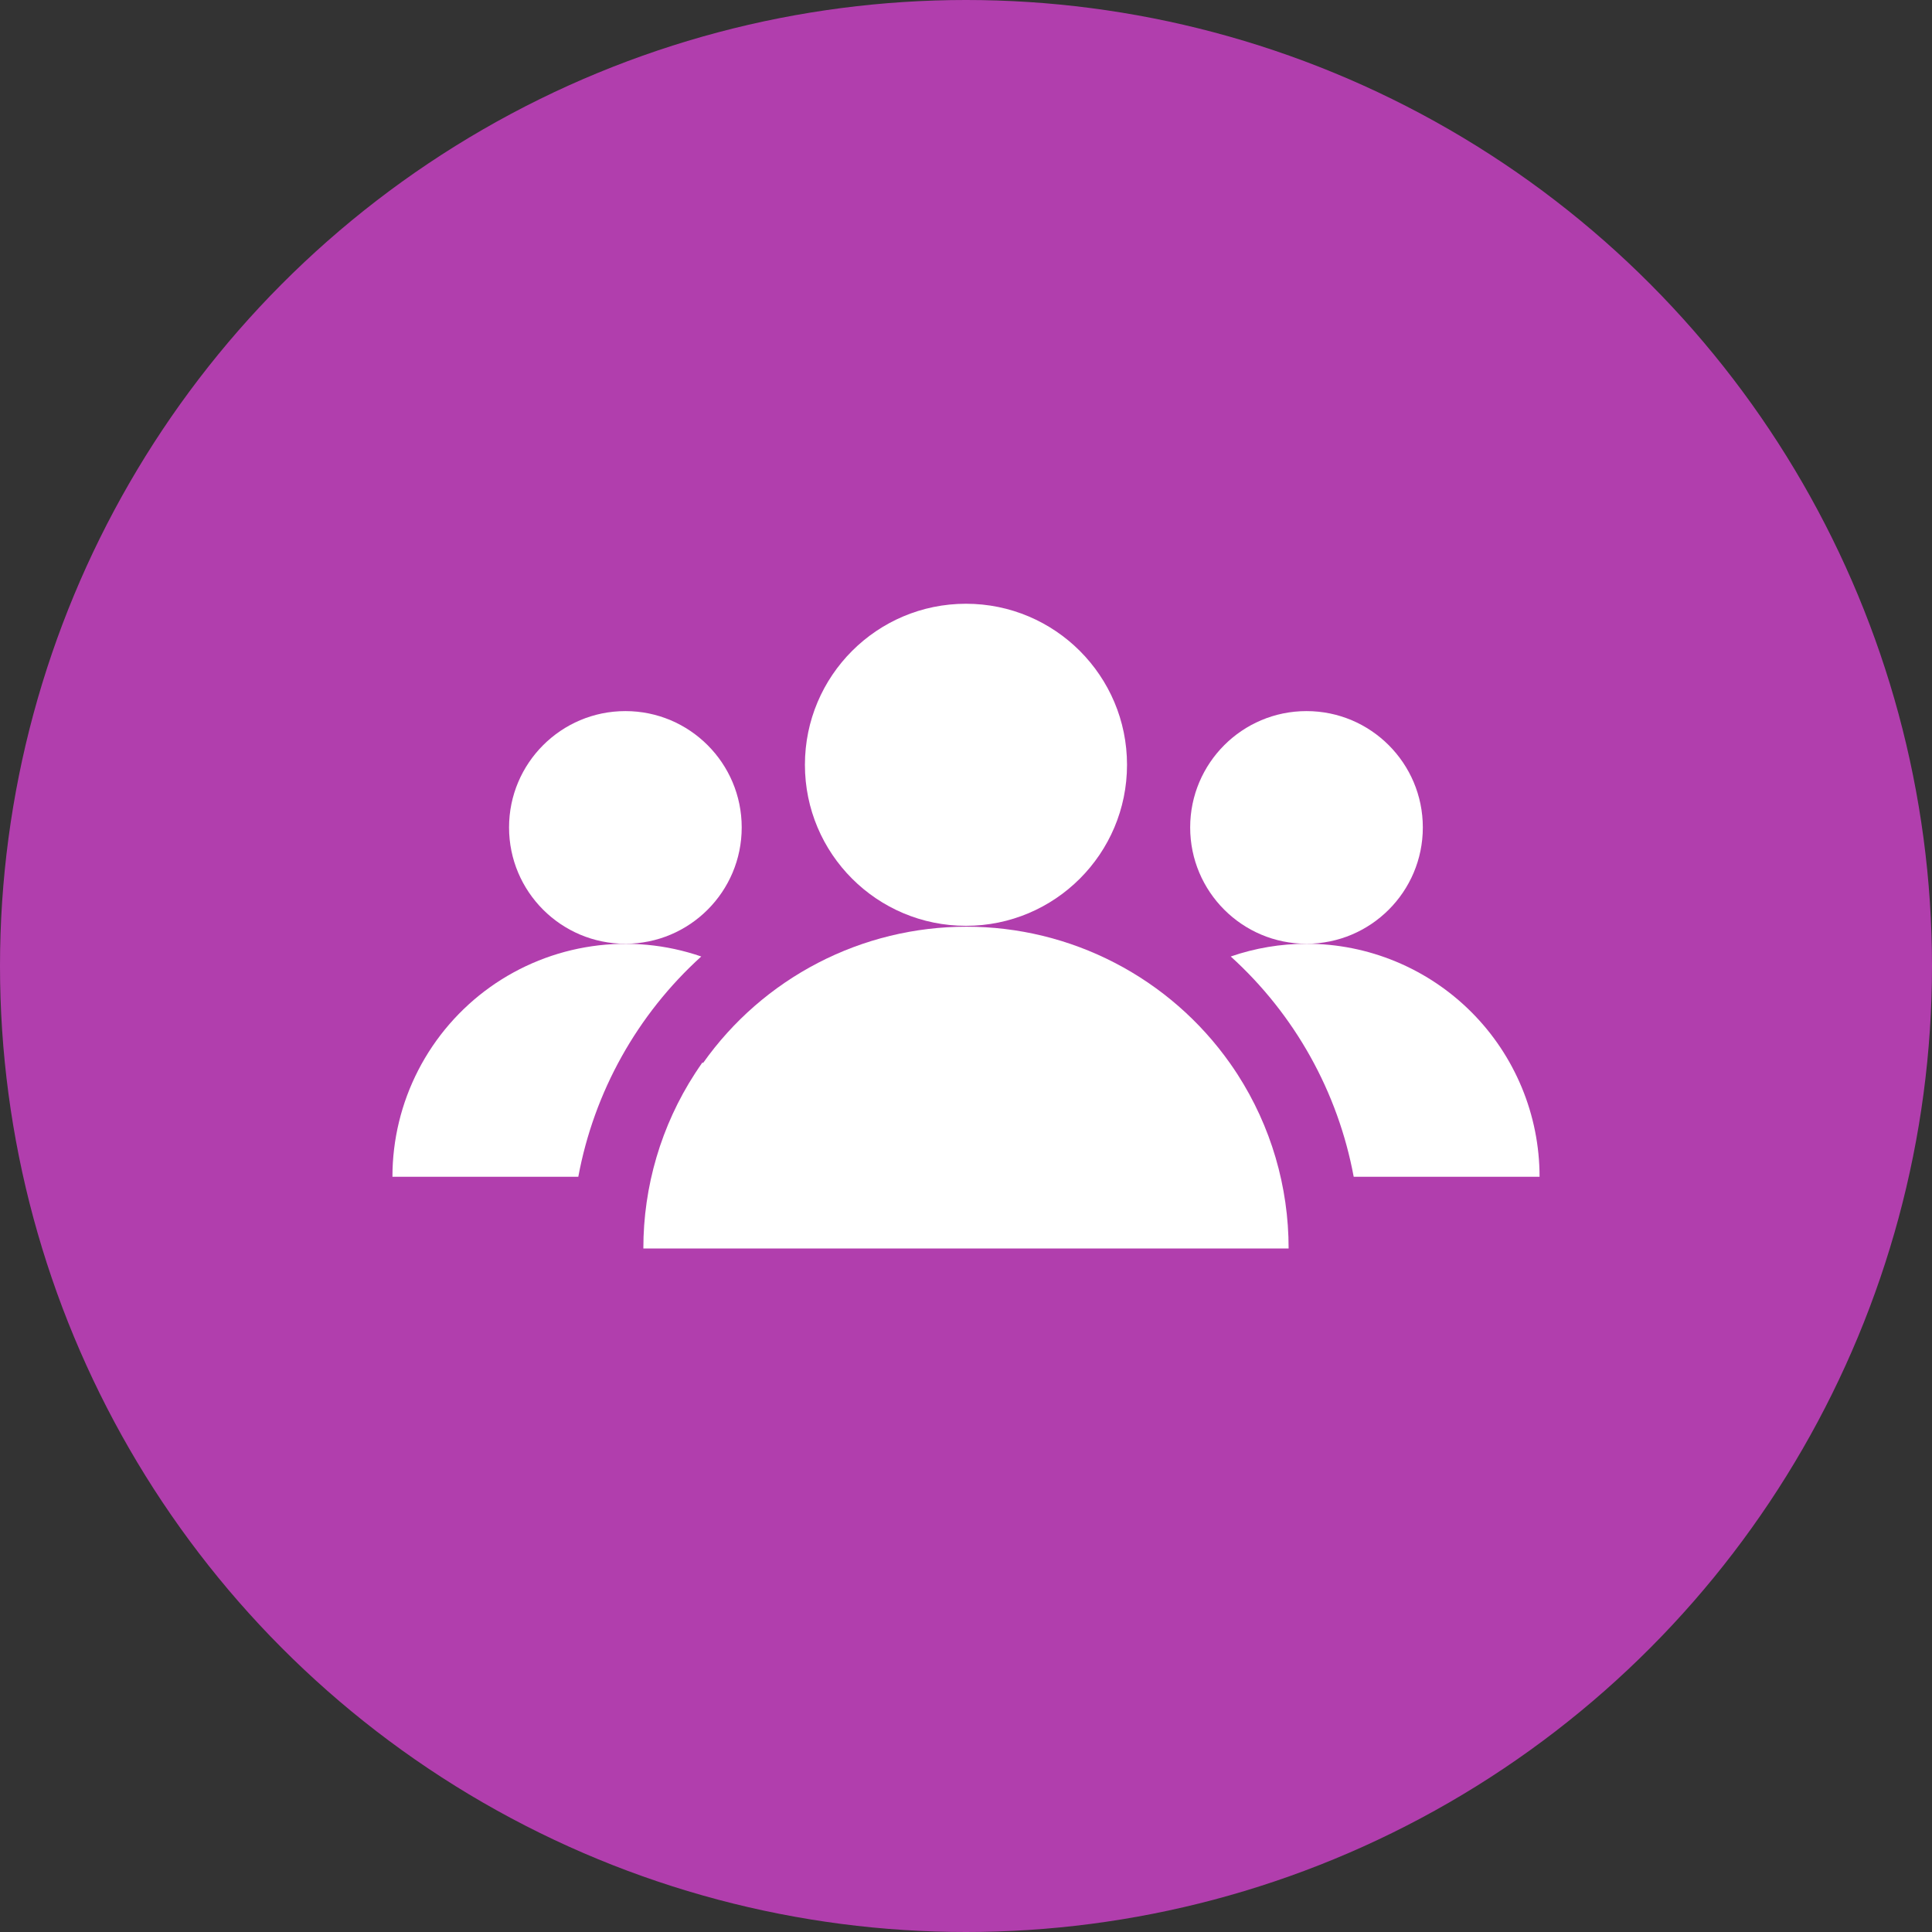
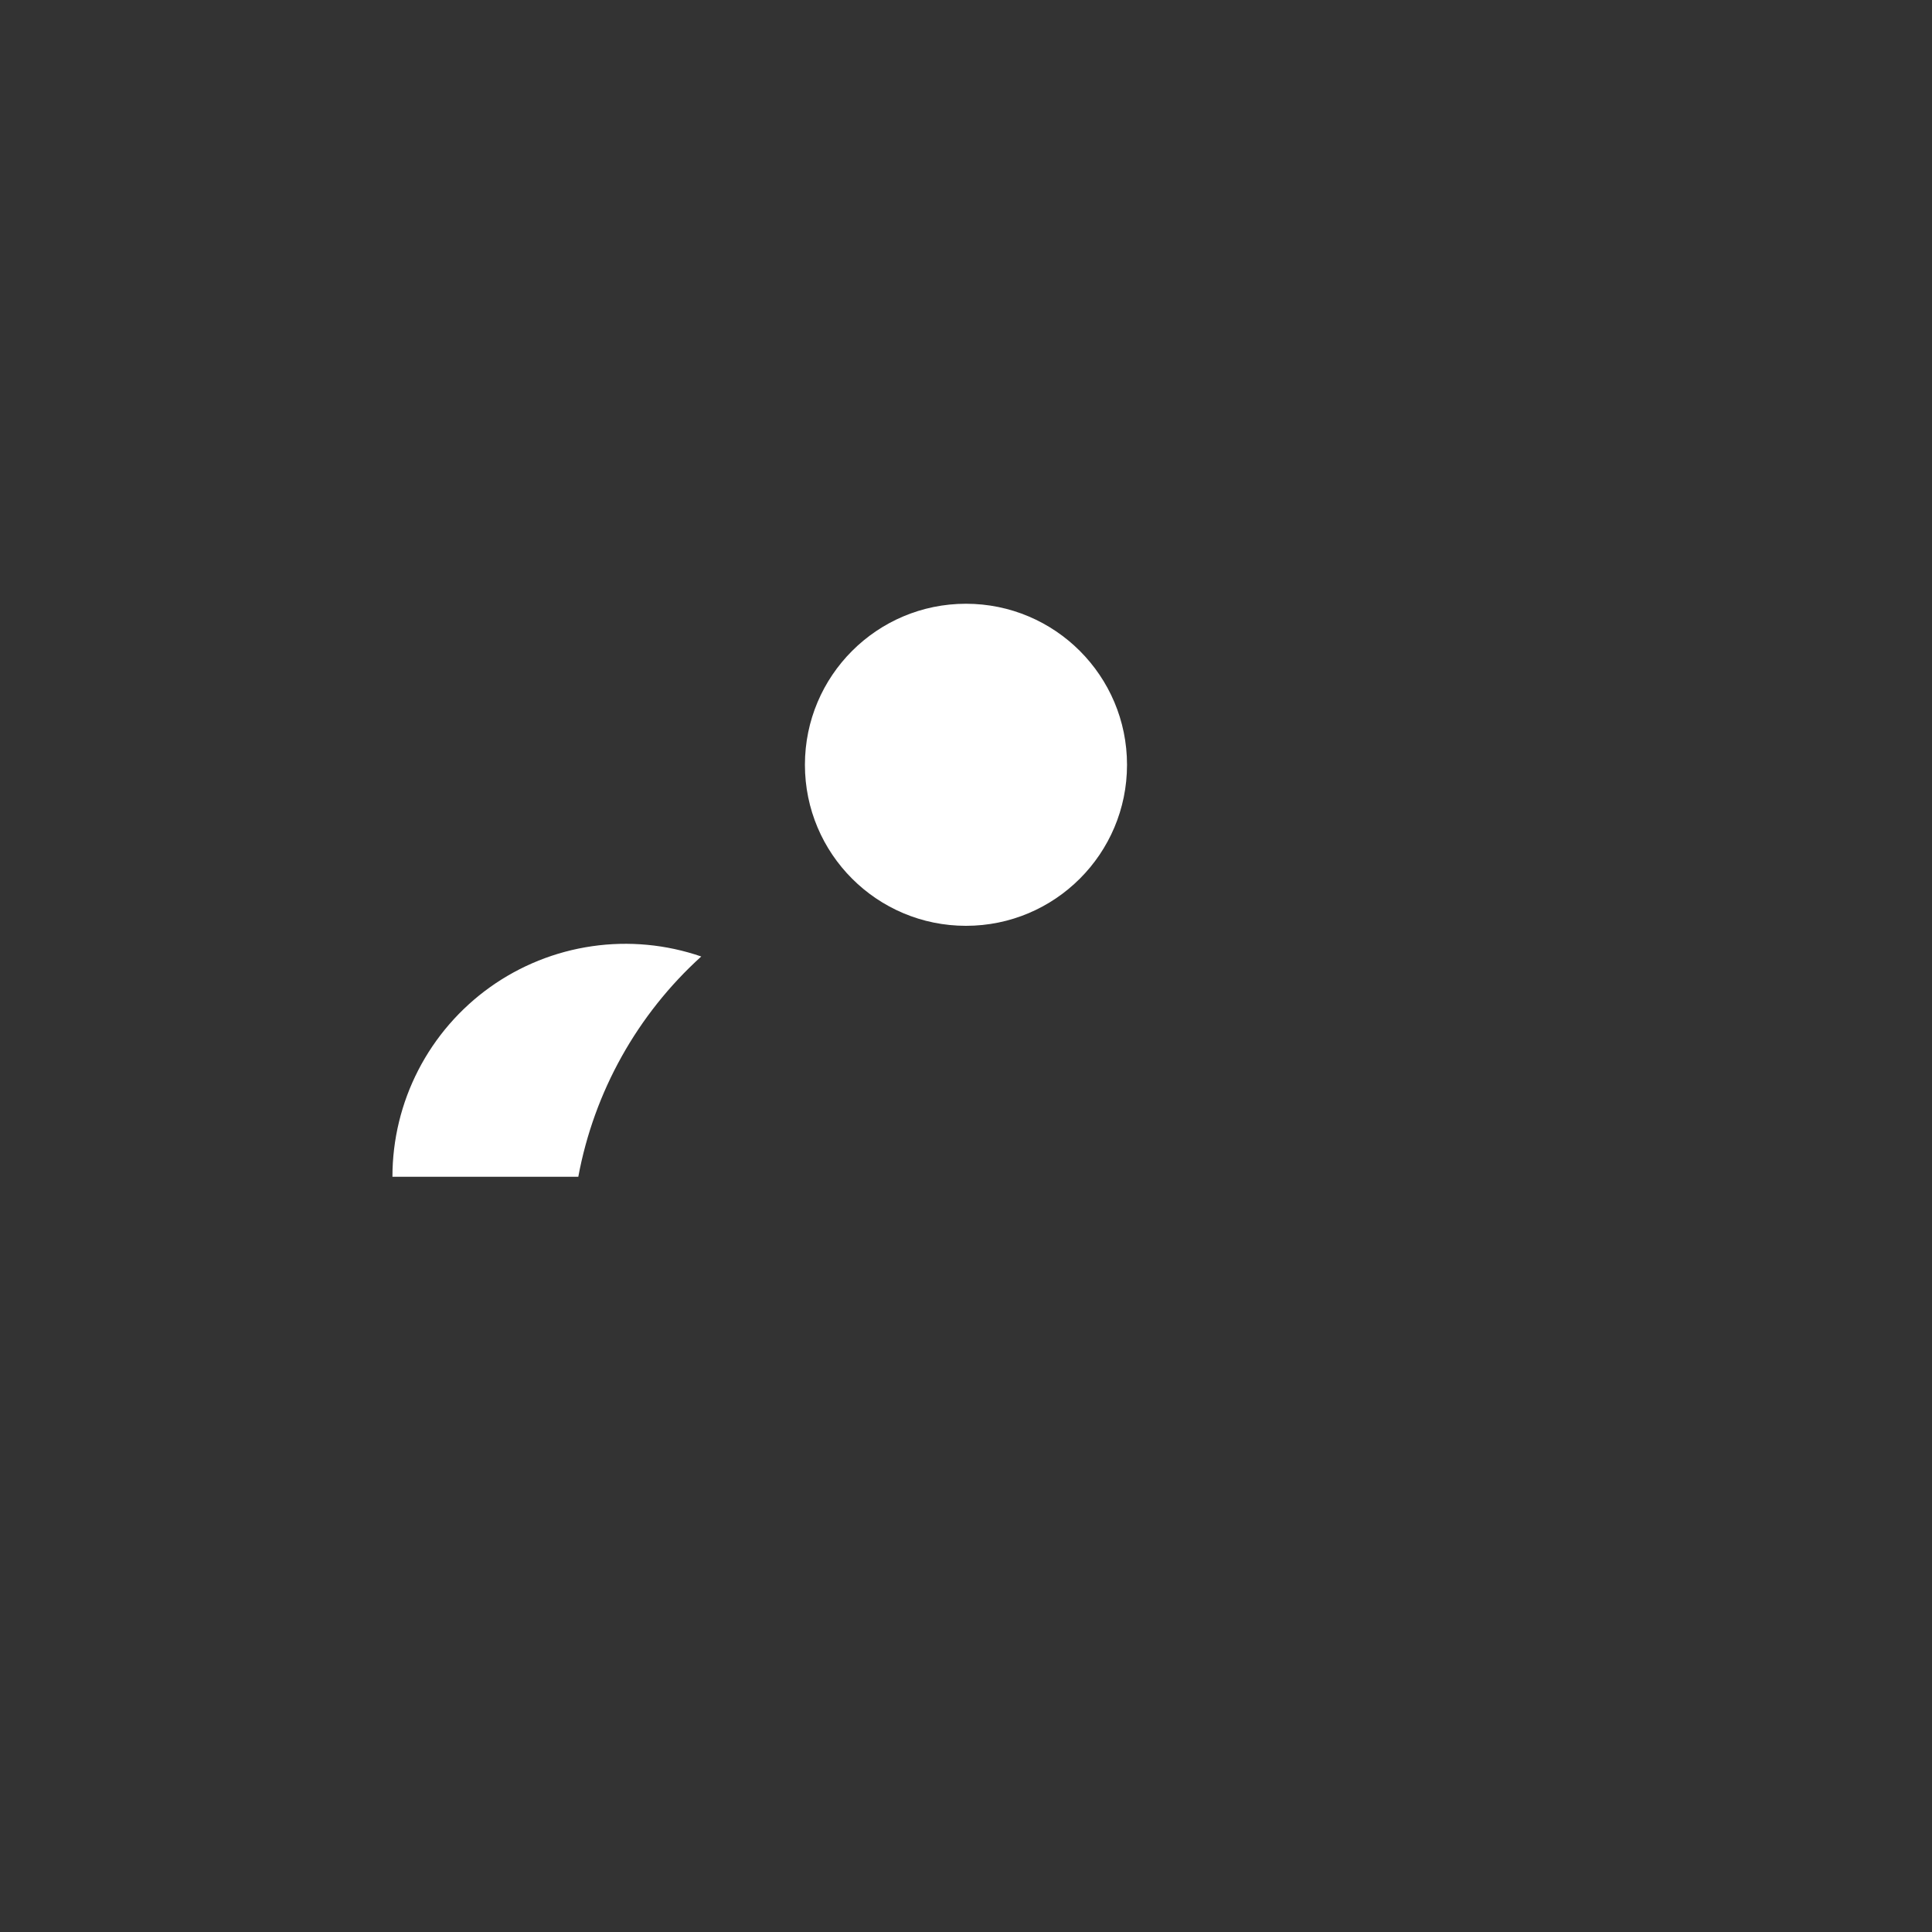
<svg xmlns="http://www.w3.org/2000/svg" width="64" height="64" viewBox="0 0 64 64" fill="none">
  <rect x="0" y="0" width="64" height="64" fill="#333333" stroke="none" />
-   <circle cx="32" cy="32" r="32" fill="#B13EAD" />
-   <path d="M43.279 31.263C45.407 31.263 47.133 29.538 47.133 27.41C47.133 25.282 45.407 23.556 43.279 23.556C41.151 23.556 39.426 25.282 39.426 27.41C39.426 29.538 41.151 31.263 43.279 31.263Z" fill="white" />
-   <path d="M20.717 31.263C22.845 31.263 24.57 29.538 24.57 27.41C24.57 25.282 22.845 23.556 20.717 23.556C18.588 23.556 16.863 25.282 16.863 27.41C16.863 29.538 18.588 31.263 20.717 31.263Z" fill="white" />
-   <path d="M23.272 35.191C23.187 35.312 23.104 35.434 23.023 35.559C21.904 37.285 21.31 39.3 21.312 41.357H42.687C42.689 39.31 42.101 37.306 40.992 35.586C40.911 35.461 40.828 35.338 40.743 35.218C39.756 33.821 38.448 32.681 36.929 31.895C35.41 31.108 33.725 30.698 32.015 30.698C30.304 30.698 28.619 31.108 27.1 31.895C25.582 32.681 24.274 33.821 23.287 35.218L23.272 35.191Z" fill="white" />
  <path d="M13 38.982H19.157C19.679 36.169 21.11 33.605 23.23 31.685C22.068 31.285 20.827 31.168 19.61 31.345C18.394 31.521 17.237 31.986 16.236 32.699C15.236 33.413 14.42 34.356 13.857 35.448C13.294 36.541 13 37.753 13 38.982V38.982Z" fill="white" />
  <path d="M31.999 30.669C34.945 30.669 37.334 28.281 37.334 25.335C37.334 22.389 34.945 20 31.999 20C29.052 20 26.664 22.389 26.664 25.335C26.664 28.281 29.052 30.669 31.999 30.669Z" fill="white" />
-   <path d="M43.281 31.263C42.426 31.264 41.578 31.406 40.77 31.685C42.89 33.606 44.321 36.169 44.843 38.982H51C51 36.935 50.187 34.972 48.739 33.524C47.291 32.077 45.328 31.263 43.281 31.263Z" fill="white" />
</svg>